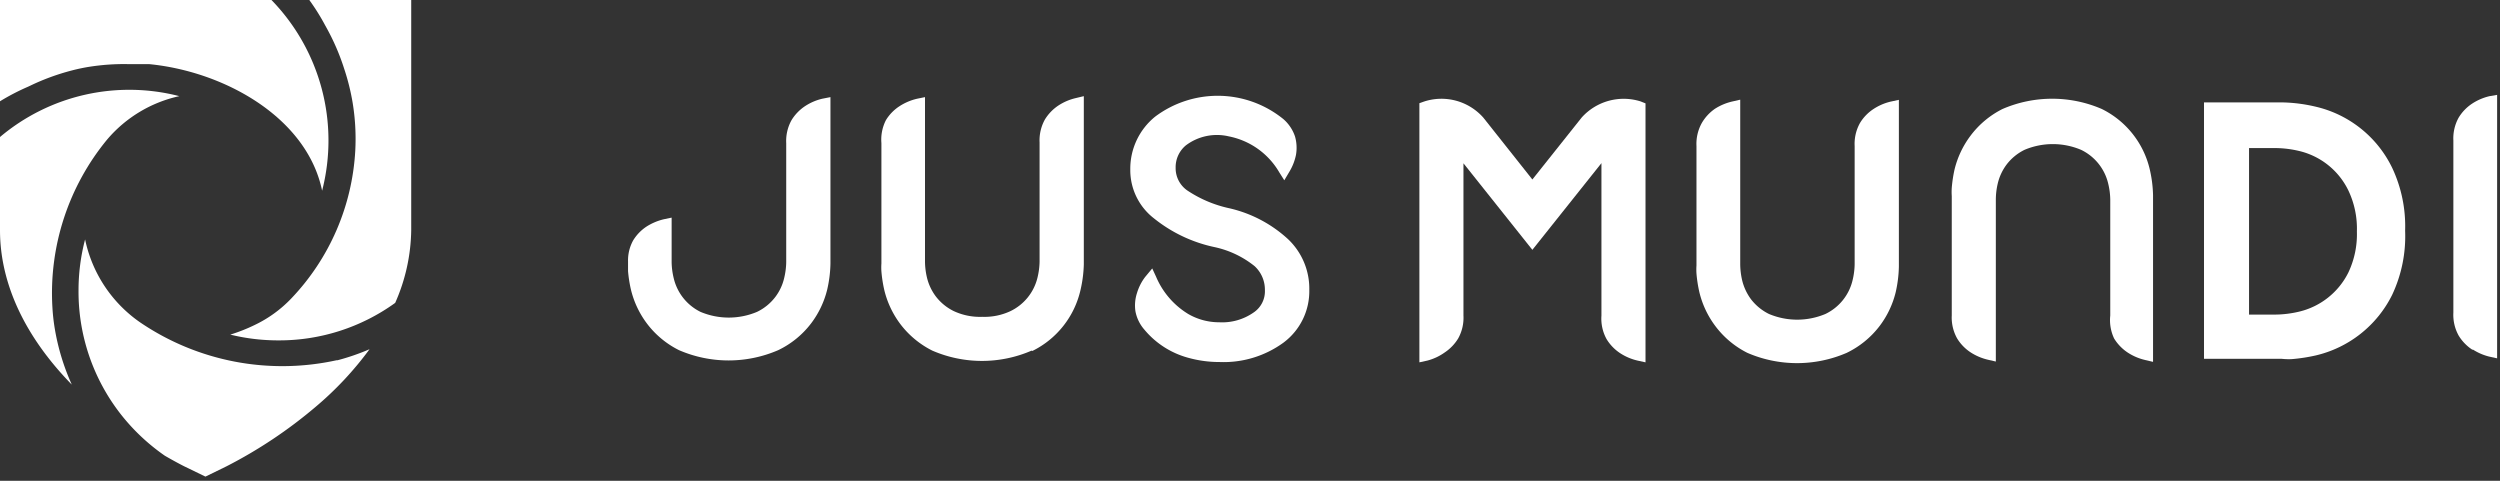
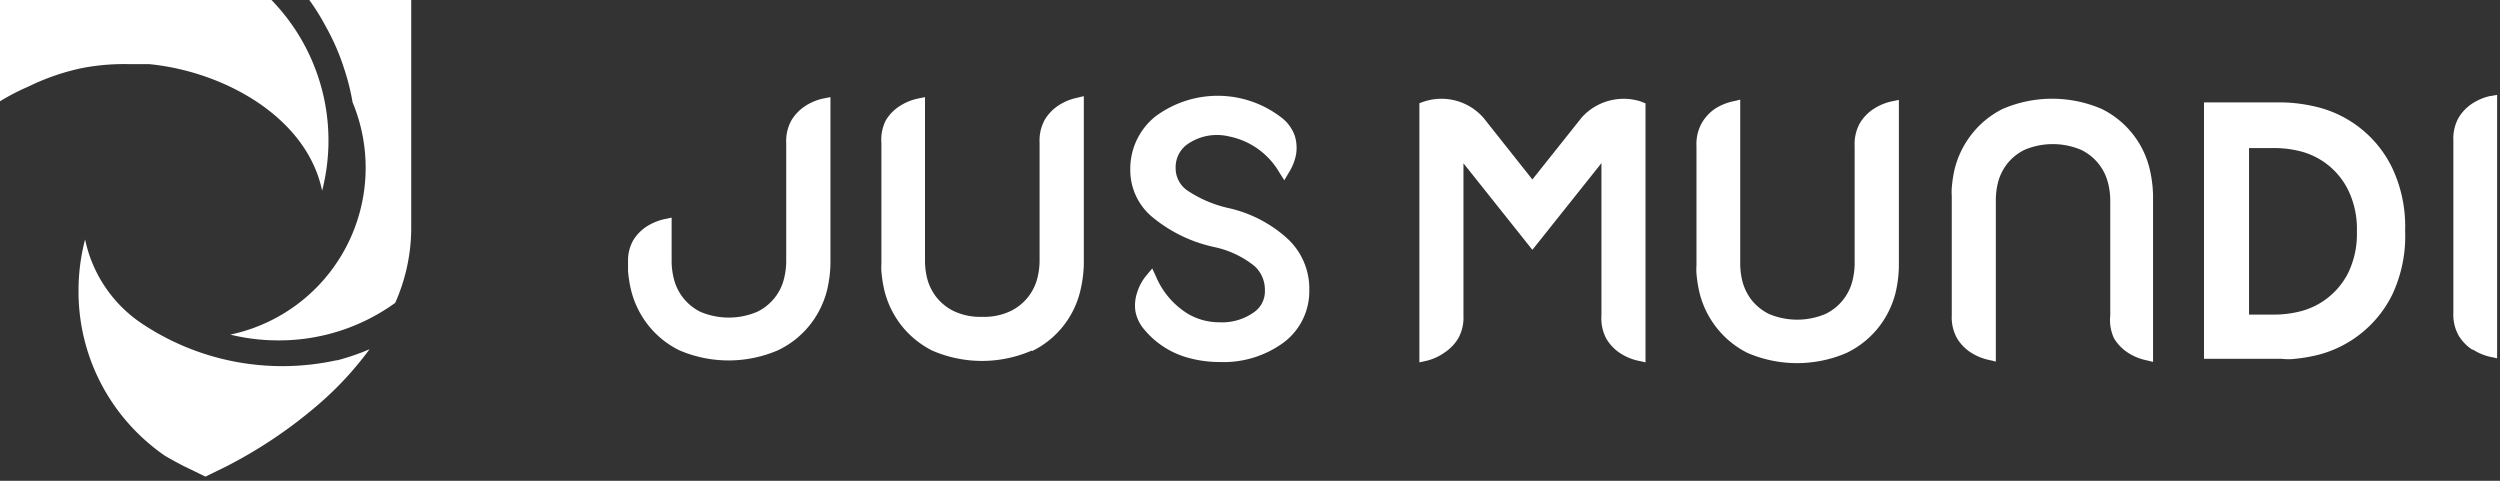
<svg xmlns="http://www.w3.org/2000/svg" id="Calque_1" data-name="Calque 1" viewBox="0 0 156 30">
  <rect x="0" y="0" width="156" height="30" fill="#333333" stroke="none" />
  <defs>
    <style>.cls-1{fill:#fff;}</style>
  </defs>
  <title>Plan de travail 3</title>
  <path class="cls-1" d="M8.75,20.12a8.38,8.38,0,0,1-3.44-5.18,12.54,12.54,0,0,0-.41,3.18A12.41,12.41,0,0,0,8.56,27a12.68,12.68,0,0,0,1.73,1.44c.64.37,1.09.6,1.21.66l1.32.64,1.31-.64a29,29,0,0,0,5.55-3.7,20.67,20.67,0,0,0,3.38-3.61,14.07,14.07,0,0,1-2,.69l-.06,0A15.78,15.78,0,0,1,8.75,20.12Z" />
-   <path class="cls-1" d="M14.37,20.88a12.6,12.6,0,0,0,3,.36,12.37,12.37,0,0,0,7.29-2.34,11.54,11.54,0,0,0,1-4.54V0H19.3a13.6,13.6,0,0,1,1,1.6l.1.18A14.12,14.12,0,0,1,21.48,4.3,14,14,0,0,1,22,6.38a13.91,13.91,0,0,1,.17,3,14.51,14.51,0,0,1-4,9.25,7.77,7.77,0,0,1-2.28,1.65A10.64,10.64,0,0,1,14.37,20.88Z" />
+   <path class="cls-1" d="M14.37,20.88a12.6,12.6,0,0,0,3,.36,12.37,12.37,0,0,0,7.29-2.34,11.54,11.54,0,0,0,1-4.54V0H19.3a13.6,13.6,0,0,1,1,1.6l.1.18A14.12,14.12,0,0,1,21.48,4.3,14,14,0,0,1,22,6.38A10.64,10.64,0,0,1,14.37,20.88Z" />
  <polygon class="cls-1" points="13.07 20.74 13.07 20.74 13.07 20.74 13.07 20.74" />
-   <path class="cls-1" d="M11.19,6A12.51,12.51,0,0,0,0,8.55v5.81C0,17.69,1.55,21,4.48,24a14.12,14.12,0,0,1-1.06-3.48,12.35,12.35,0,0,1-.15-1.35A15.07,15.07,0,0,1,6.7,8.69,8.21,8.21,0,0,1,11.19,6Z" />
  <path class="cls-1" d="M0,0V6.32a13.88,13.88,0,0,1,1.73-.9l.15-.07A14.22,14.22,0,0,1,4.47,4.4c.38-.1.76-.18,1.15-.24A13.94,13.94,0,0,1,7.93,4Q8.61,4,9.29,4c4.74.46,9.87,3.35,10.81,7.9A12.58,12.58,0,0,0,16.94,0Z" />
  <path class="cls-1" d="M64.42,21.9a5.63,5.63,0,0,0,3-3.79,7.89,7.89,0,0,0,.21-1.61V6l-.5.12a3.37,3.37,0,0,0-1.08.46,2.8,2.8,0,0,0-.85.88,2.68,2.68,0,0,0-.33,1.43v7.43a4.5,4.5,0,0,1-.13,1,3.13,3.13,0,0,1-1.7,2.1,3.82,3.82,0,0,1-1.75.35,3.86,3.86,0,0,1-1.78-.36,3.16,3.16,0,0,1-1.12-.92,3.2,3.2,0,0,1-.55-1.18,4.46,4.46,0,0,1-.12-1V6.06l-.49.1a3.44,3.44,0,0,0-1.09.46,2.72,2.72,0,0,0-.86.88A2.67,2.67,0,0,0,55,8.93v7.51a3.61,3.61,0,0,0,0,.5,8.29,8.29,0,0,0,.18,1.16,5.77,5.77,0,0,0,1,2.12,5.7,5.7,0,0,0,2,1.66h0a7.79,7.79,0,0,0,6.19,0Z" />
  <path class="cls-1" d="M39.51,15a2.57,2.57,0,0,0-.32,1.31v.45l0,.16a8.19,8.19,0,0,0,.18,1.15,5.76,5.76,0,0,0,1,2.12,5.68,5.68,0,0,0,2,1.66,7.79,7.79,0,0,0,6.19,0,5.64,5.64,0,0,0,2.06-1.68,5.76,5.76,0,0,0,1-2.11,7.78,7.78,0,0,0,.2-1.61V6.06l-.51.1a3.36,3.36,0,0,0-1.07.46,2.81,2.81,0,0,0-.85.88,2.67,2.67,0,0,0-.33,1.43v7.43a4.52,4.52,0,0,1-.13,1,3.11,3.11,0,0,1-.55,1.17,3.14,3.14,0,0,1-1.14.93,4.54,4.54,0,0,1-3.53,0,3.14,3.14,0,0,1-1.67-2.1,4.51,4.51,0,0,1-.13-1V13.58l-.48.1a3.53,3.53,0,0,0-1.09.46A2.75,2.75,0,0,0,39.51,15Z" />
  <path class="cls-1" d="M71.41,20.57a5.38,5.38,0,0,0,2.68,1.74,7.26,7.26,0,0,0,2,.28,6.34,6.34,0,0,0,4-1.21,4,4,0,0,0,1.61-3.29,4.25,4.25,0,0,0-1.33-3.17A8.07,8.07,0,0,0,76.73,13a7.62,7.62,0,0,1-2.65-1.12,1.69,1.69,0,0,1-.72-1.4A1.77,1.77,0,0,1,74,9.07a3.22,3.22,0,0,1,2.68-.56,4.69,4.69,0,0,1,3.15,2.25l.31.49.35-.59a3.29,3.29,0,0,0,.38-1,2.58,2.58,0,0,0-.06-1.14,2.47,2.47,0,0,0-.73-1.09,6.5,6.5,0,0,0-8-.15,4.18,4.18,0,0,0-1.55,3.3A3.8,3.8,0,0,0,72,13.62a9,9,0,0,0,3.79,1.8,6,6,0,0,1,2.5,1.19,2,2,0,0,1,.64,1.5,1.59,1.59,0,0,1-.72,1.4,3.42,3.42,0,0,1-2.13.6,3.84,3.84,0,0,1-1.94-.52,5,5,0,0,1-2-2.32l-.24-.52-.44.53a3.13,3.13,0,0,0-.51,1,2.5,2.5,0,0,0-.1,1.14A2.42,2.42,0,0,0,71.41,20.57Z" />
  <path class="cls-1" d="M131.92,21.12a2.81,2.81,0,0,0,.85.88,3.38,3.38,0,0,0,1.07.46l.51.12V12.17a7.86,7.86,0,0,0-.2-1.58h0a5.63,5.63,0,0,0-3-3.79,7.81,7.81,0,0,0-6.19,0,5.66,5.66,0,0,0-2,1.67,5.77,5.77,0,0,0-1,2.12,8.36,8.36,0,0,0-.17,1.13,3.84,3.84,0,0,0,0,.52v7.44a2.67,2.67,0,0,0,.33,1.43,2.75,2.75,0,0,0,.85.88,3.42,3.42,0,0,0,1.09.46l.48.11V12.45a4.45,4.45,0,0,1,.12-1,3.19,3.19,0,0,1,.55-1.18,3.15,3.15,0,0,1,1.12-.92,4.53,4.53,0,0,1,3.53,0,3.13,3.13,0,0,1,1.69,2.1,4.49,4.49,0,0,1,.13,1v7.24A2.69,2.69,0,0,0,131.92,21.12Z" />
  <path class="cls-1" d="M143,22.41a10.69,10.69,0,0,0,1.5-.23,7.14,7.14,0,0,0,4.77-3.78,8.58,8.58,0,0,0,.81-4,8.55,8.55,0,0,0-.8-3.91,7.08,7.08,0,0,0-4.77-3.83,9.8,9.8,0,0,0-2.1-.27h-4.88v16h4.85A4.17,4.17,0,0,0,143,22.41Zm-2.66-2.78V9.24H142a6.52,6.52,0,0,1,1.46.18,4.58,4.58,0,0,1,3.09,2.49,5.55,5.55,0,0,1,.52,2.53,5.57,5.57,0,0,1-.53,2.56,4.62,4.62,0,0,1-3.09,2.45,6.65,6.65,0,0,1-1.46.18Z" />
  <path class="cls-1" d="M155.35,6a3.4,3.4,0,0,0-1.08.46,2.78,2.78,0,0,0-.85.88,2.67,2.67,0,0,0-.33,1.43V19.51a2.66,2.66,0,0,0,.33,1.43,2.78,2.78,0,0,0,.85.88l.05,0a3.41,3.41,0,0,0,1,.43l.5.11V5.92Z" />
  <path class="cls-1" d="M106.19,7.68a2.68,2.68,0,0,0-.33,1.43v7.46a3.65,3.65,0,0,0,0,.5,8.32,8.32,0,0,0,.18,1.16,5.75,5.75,0,0,0,1,2.12,5.67,5.67,0,0,0,2,1.67,7.81,7.81,0,0,0,6.19,0,5.69,5.69,0,0,0,2.06-1.68,5.75,5.75,0,0,0,1-2.1,7.84,7.84,0,0,0,.2-1.61V6.23l-.51.11a3.33,3.33,0,0,0-1.07.46h0a2.73,2.73,0,0,0-.85.88,2.67,2.67,0,0,0-.33,1.43v7.38a4.51,4.51,0,0,1-.13,1,3.13,3.13,0,0,1-1.69,2.1,4.54,4.54,0,0,1-3.53,0,3.19,3.19,0,0,1-1.12-.92,3.28,3.28,0,0,1-.55-1.18,4.64,4.64,0,0,1-.12-1V6.22l-.48.11a3.43,3.43,0,0,0-1.1.46A2.77,2.77,0,0,0,106.19,7.68Z" />
  <path class="cls-1" d="M100.25,21.16a2.77,2.77,0,0,0,.85.88,3.37,3.37,0,0,0,1.08.46l.5.11V6.45l-.3-.12a3.52,3.52,0,0,0-3.68,1l-3.08,3.87L92.56,7.34a3.49,3.49,0,0,0-3.71-1l-.28.1V22.61l.5-.11A3.31,3.31,0,0,0,90.14,22a2.79,2.79,0,0,0,.85-.88,2.66,2.66,0,0,0,.33-1.43v-9.5l4.3,5.4,4.31-5.41v9.51A2.65,2.65,0,0,0,100.25,21.16Z" />
</svg>